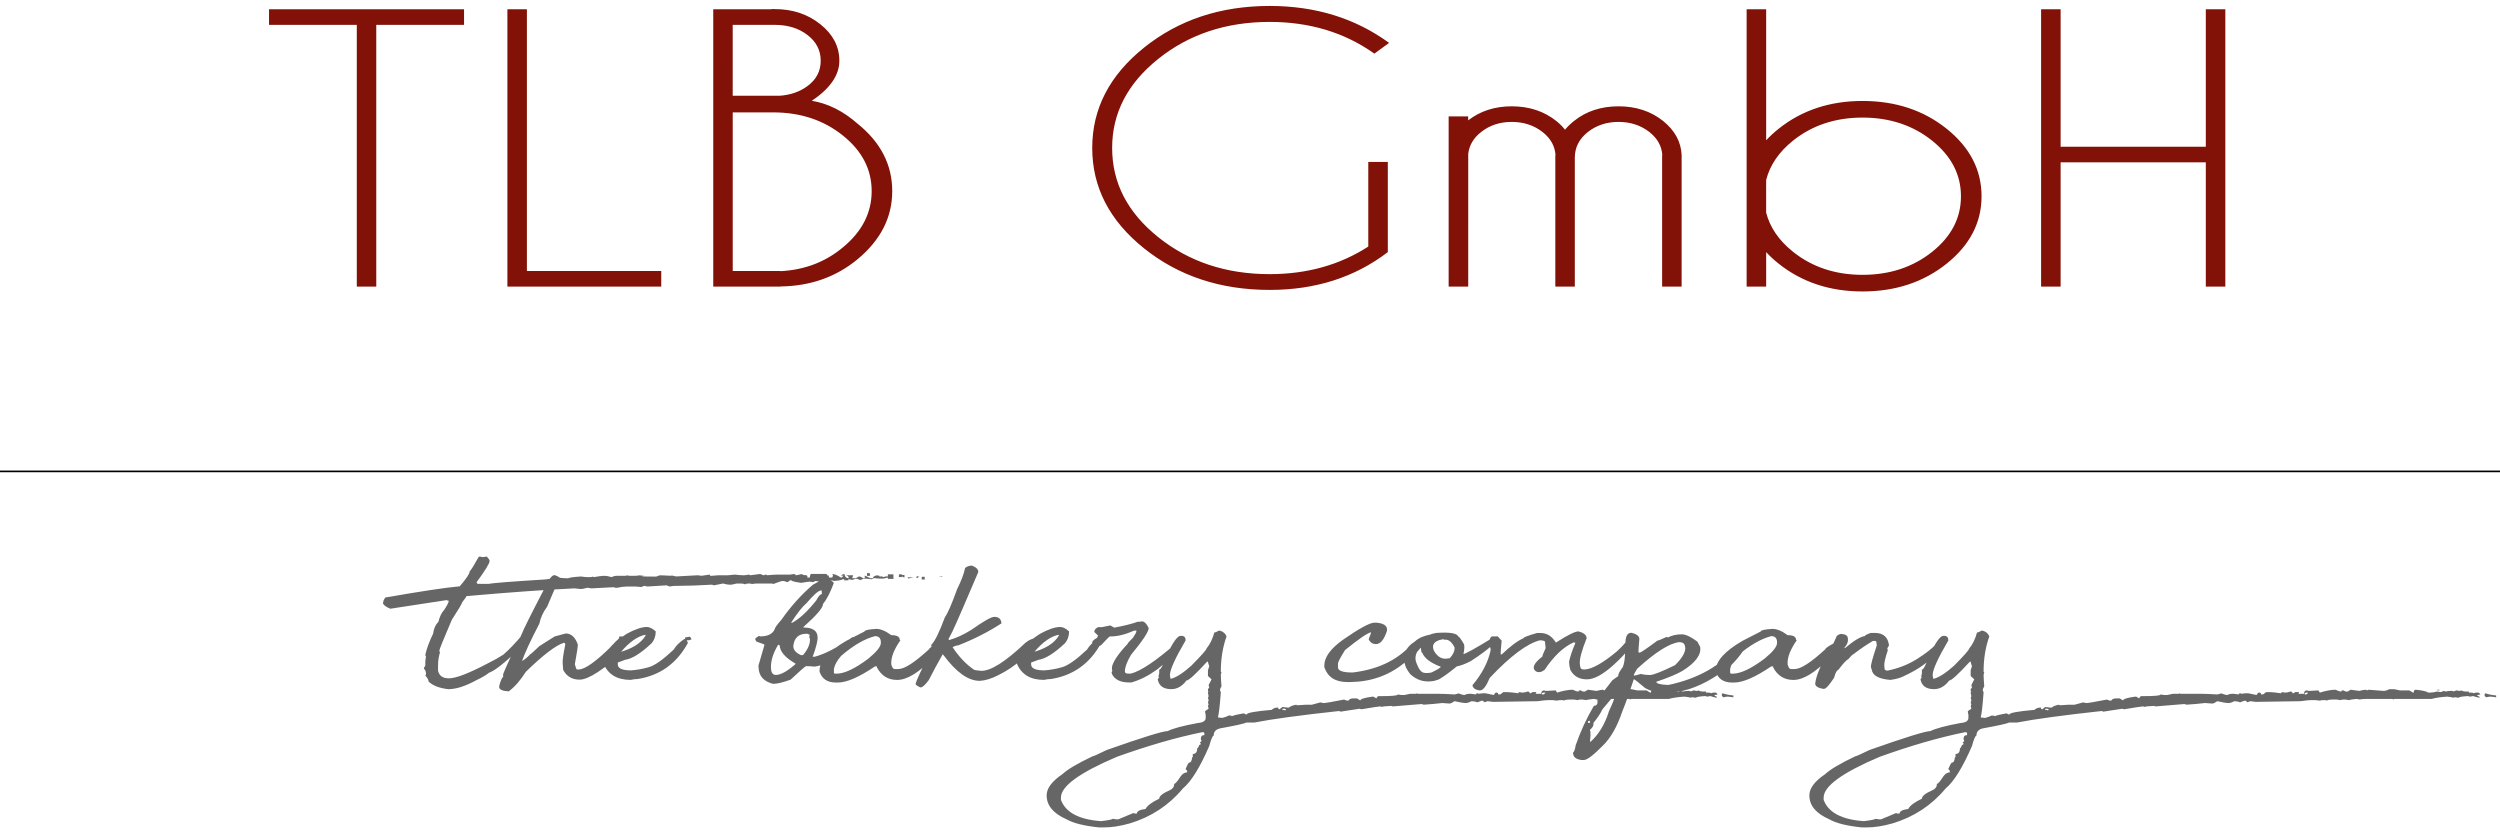
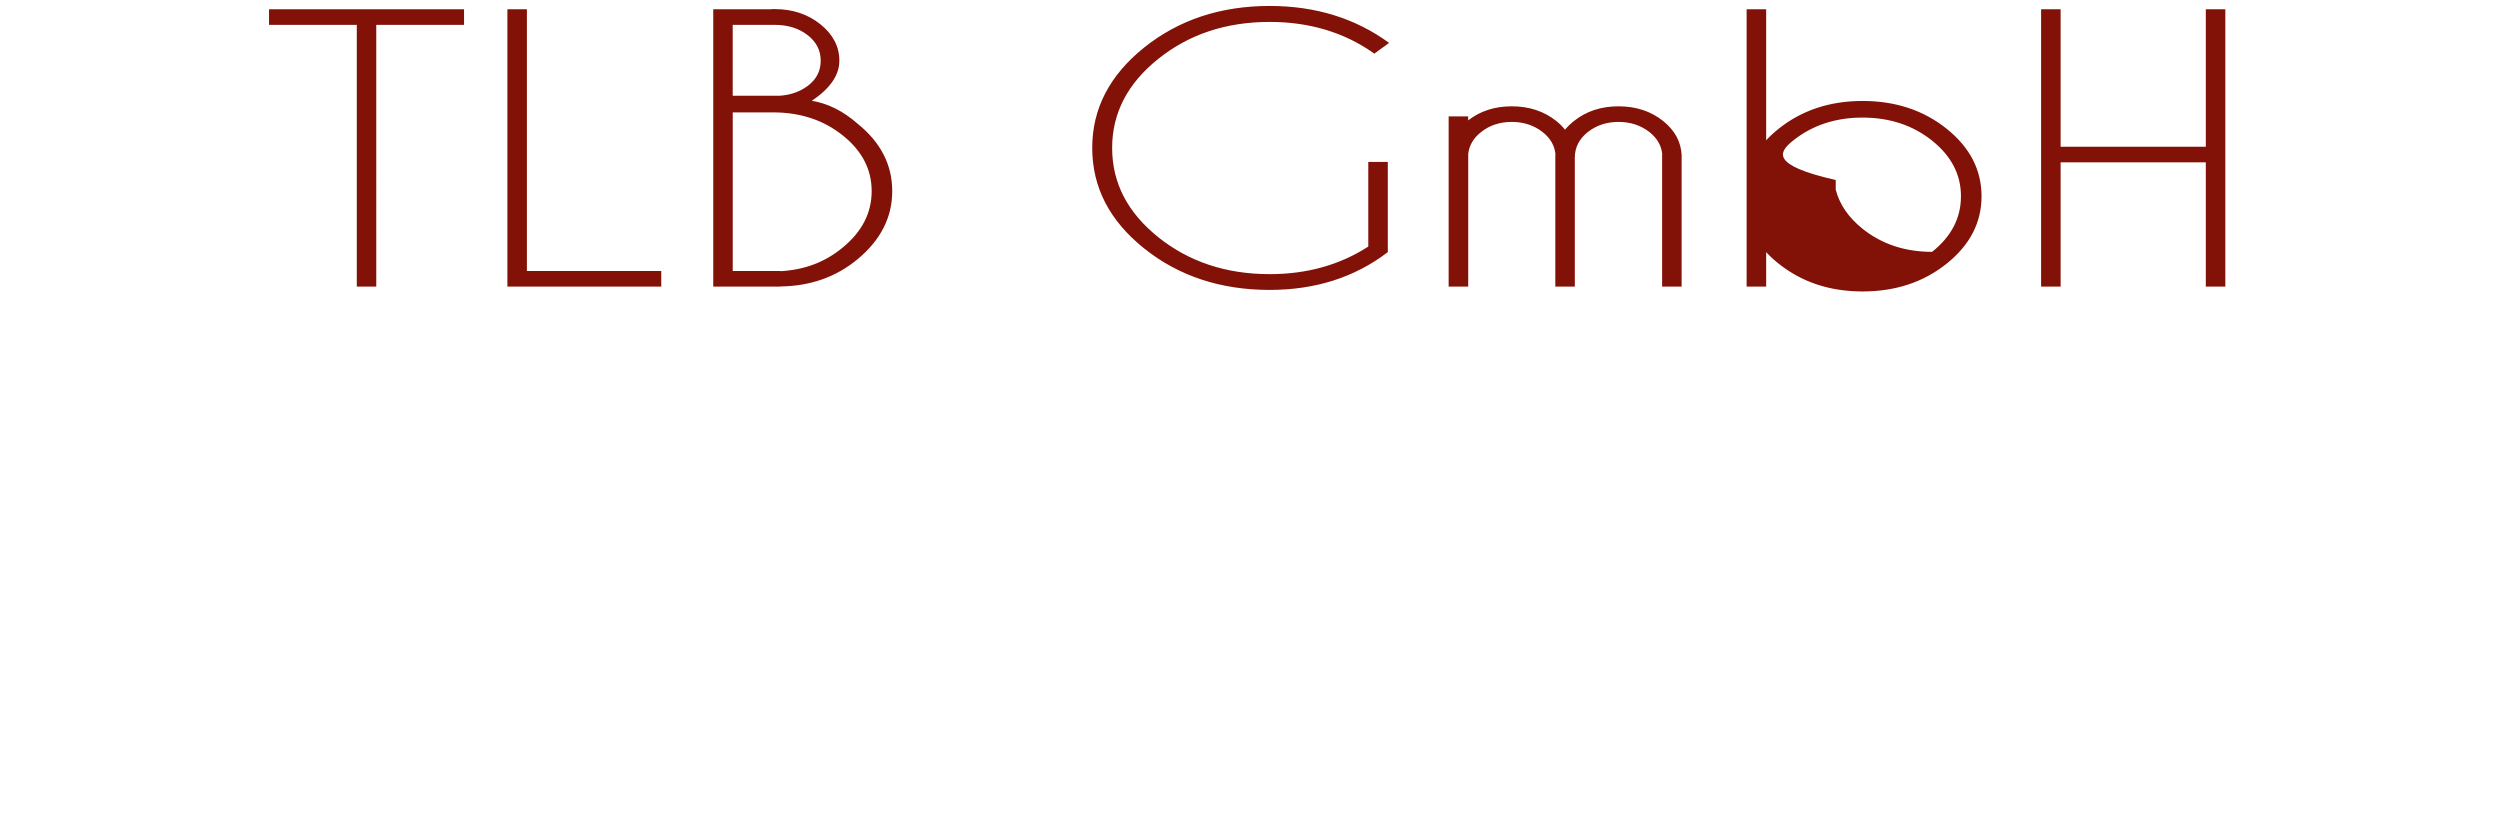
<svg xmlns="http://www.w3.org/2000/svg" version="1.1" id="Ebene_1" x="0px" y="0px" width="120px" height="40px" viewBox="0 0 120 40" enable-background="new 0 0 120 40" xml:space="preserve">
-   <line fill="none" stroke="#000000" stroke-width="0.08" x1="120" y1="22.627" x2="0" y2="22.627" />
-   <path fill="#821107" d="M105.879,7.792v5.966h0.937V0.444h-0.937v6.599H98.91V0.444h-0.937v13.313h0.937V7.792H105.879z   M86.064,6.751c0.923-0.737,2.035-1.107,3.338-1.107c1.305,0,2.417,0.37,3.34,1.107c0.922,0.739,1.384,1.628,1.384,2.671  c0,1.043-0.462,1.931-1.384,2.667c-0.923,0.735-2.035,1.103-3.34,1.103c-1.303,0-2.415-0.37-3.338-1.107  c-0.679-0.544-1.108-1.171-1.289-1.881V8.64C84.956,7.925,85.386,7.296,86.064,6.751 M83.838,13.758h0.938v-1.656  c0.174,0.188,0.37,0.372,0.593,0.549c1.116,0.892,2.462,1.339,4.034,1.339c1.582,0,2.929-0.447,4.042-1.339  c1.113-0.893,1.669-1.97,1.669-3.229c0-1.265-0.556-2.343-1.669-3.237c-1.113-0.893-2.46-1.339-4.042-1.339  c-1.572,0-2.918,0.446-4.034,1.339c-0.223,0.178-0.419,0.361-0.593,0.549V0.444h-0.938V13.758z M69.538,13.758h0.937V7.384  c0.048-0.411,0.251-0.757,0.612-1.041c0.408-0.327,0.901-0.491,1.478-0.491c0.575,0,1.071,0.165,1.486,0.491  c0.383,0.305,0.587,0.674,0.614,1.108h-0.01v6.307h0.936V7.567c0-0.487,0.207-0.896,0.618-1.224  c0.413-0.327,0.907-0.491,1.483-0.491c0.575,0,1.07,0.165,1.487,0.491c0.381,0.305,0.586,0.674,0.612,1.108h-0.009v6.307h0.936  V7.451c-0.026-0.639-0.323-1.186-0.884-1.641c-0.59-0.471-1.305-0.707-2.143-0.707c-0.84,0-1.555,0.236-2.143,0.707  c-0.167,0.134-0.309,0.272-0.428,0.416c-0.118-0.149-0.255-0.287-0.414-0.416c-0.591-0.471-1.306-0.707-2.144-0.707  c-0.812,0-1.509,0.225-2.09,0.675V5.586h-0.937V13.758z M66.616,7.774h-0.938v4.061c-1.365,0.882-2.944,1.324-4.733,1.324  c-2.087,0-3.869-0.59-5.346-1.772c-1.477-1.182-2.216-2.61-2.216-4.287c0-1.669,0.739-3.095,2.216-4.276  c1.477-1.181,3.259-1.772,5.346-1.772c1.921,0,3.596,0.507,5.024,1.522l0.708-0.515c-1.624-1.183-3.534-1.773-5.732-1.773  c-2.357,0-4.367,0.666-6.028,1.998c-1.661,1.332-2.49,2.938-2.49,4.816c0,1.887,0.829,3.494,2.49,4.823  c1.661,1.329,3.671,1.993,6.028,1.993c2.198,0,4.088-0.605,5.67-1.814V7.774z M37.189,1.193c0.625,0,1.148,0.162,1.57,0.487  c0.423,0.324,0.635,0.736,0.635,1.235c0,0.5-0.211,0.904-0.635,1.216c-0.367,0.272-0.811,0.428-1.331,0.465h-2.258V1.193H37.189z   M37.118,5.395c1.303,0,2.416,0.369,3.338,1.108c0.922,0.737,1.384,1.628,1.384,2.67c0,1.043-0.461,1.944-1.384,2.704  c-0.839,0.7-1.838,1.08-2.996,1.14v-0.008h-2.289V5.395H37.118z M34.236,0.444v13.313h3.224V13.75  c1.436-0.017,2.669-0.452,3.703-1.307c1.109-0.92,1.664-2.01,1.664-3.27c0-1.264-0.555-2.344-1.664-3.236  c-0.687-0.604-1.418-0.971-2.195-1.099c0.881-0.593,1.321-1.233,1.321-1.922c0-0.682-0.304-1.265-0.91-1.751  c-0.608-0.486-1.337-0.728-2.19-0.728h-0.156v0.008H34.236z M31.74,13.758v-0.749h-6.449V0.444h-0.936v13.313H31.74z M22.274,1.193  V0.444h-9.361v0.749h4.213v12.564h0.935V1.193H22.274z" />
-   <path fill="#666666" d="M90.221,36.328c1.48-0.532,2.845-0.928,4.092-1.181h0.038c0.047,0,0.069,0.019,0.069,0.056v0.081  c-0.114,0-0.171,0.066-0.171,0.193c0.021,0.034,0.03,0.062,0.03,0.081c0,0.038-0.023,0.059-0.07,0.059  c0,0.016,0.014,0.042,0.04,0.081c0,0.037-0.022,0.055-0.07,0.055c-0.038,0.109-0.07,0.164-0.103,0.164  c0,0.184-0.069,0.274-0.211,0.274v0.137c0,0.019-0.01,0.024-0.031,0.024c-0.016,0.169-0.062,0.252-0.141,0.252  c-0.03,0-0.088,0.102-0.173,0.301c0,0.012,0.023,0.041,0.07,0.088v0.081c-0.113,0-0.218,0.063-0.312,0.195  c-0.151,0.236-0.253,0.355-0.306,0.355c0,0.139-0.067,0.237-0.204,0.302c-0.343,0.148-0.517,0.286-0.517,0.411  c-0.354,0.168-0.573,0.331-0.656,0.494c-0.276,0.034-0.414,0.107-0.414,0.22H91.08l-0.07-0.024l-0.719,0.3h-0.103l-0.172-0.025  c0,0.029-0.185,0.068-0.556,0.113c-1.059-0.076-1.7-0.416-1.925-1.021v-0.113C87.536,37.738,88.431,37.088,90.221,36.328   M98.271,34.02l0.07,0.024l-0.032,0.057c-0.042-0.021-0.089-0.029-0.141-0.029V34.02H98.271z M119.26,33.331v0.051  c0,0.013,0.024,0.043,0.069,0.088l0.174-0.031h0.068l0.244,0.031v-0.088c-0.204-0.019-0.377-0.054-0.518-0.106L119.26,33.331z   M110.693,33.244h0.101c-0.036,0.059-0.07,0.087-0.101,0.087h-0.069v-0.03C110.624,33.273,110.646,33.253,110.693,33.244   M116.99,33.138h0.102v-0.031h-0.102V33.138z M94.897,30.358c-0.083,0.313-0.207,0.57-0.375,0.771c0,0.058-0.243,0.333-0.727,0.824  c-0.407,0.363-0.739,0.574-0.993,0.633l-0.033-0.138v-0.058c0-0.244,0.252-0.797,0.751-1.65c0-0.146-0.066-0.22-0.202-0.22h-0.039  c-0.151,0-0.378,0.321-0.681,0.963c-0.157,0.44-0.271,0.659-0.346,0.659v0.168l-0.038,0.193c0.026,0,0.038,0.008,0.038,0.025  c-0.024,0-0.048,0.028-0.069,0.081c0.058,0.313,0.274,0.47,0.649,0.47c0.282,0,0.523-0.137,0.729-0.413  c0.108,0,0.439-0.302,0.993-0.907h0.038c0,0.029,0.021,0.102,0.062,0.218l-0.062,0.195v0.275l0.173,0.162l-0.141,0.276L94.655,33  l-0.062,0.081v0.081l0.032,0.058h-0.032c0,0.055,0.012,0.118,0.032,0.191c0,0.019-0.011,0.045-0.032,0.082l0.032,0.113l-0.032,0.138  l0.032,0.05c0,0.021-0.011,0.05-0.032,0.089l0.032,0.137c-0.115,0.067-0.172,0.113-0.172,0.138l0.031,0.163v0.138  c0,0.143-0.125,0.225-0.376,0.245c-0.72,0.133-1.202,0.262-1.447,0.388c-0.234,0-1.211,0.301-2.926,0.907  c-0.417,0.204-0.647,0.306-0.688,0.306c-0.72,0.344-1.2,0.628-1.439,0.853c-0.506,0.342-0.759,0.682-0.759,1.019  c0,0.49,0.32,0.872,0.963,1.152c0.317,0.184,0.833,0.312,1.547,0.387h0.244c0.364,0,0.777-0.063,1.234-0.192  c1.029-0.31,1.879-0.867,2.552-1.677c0.396-0.327,0.818-1.007,1.267-2.041c0.089-0.33,0.159-0.494,0.212-0.494  c0-0.195,0.115-0.317,0.344-0.357c0.71-0.128,1.121-0.221,1.236-0.275h0.383c0.825-0.162,2.179-0.347,4.06-0.552l0.063,0.032  l0.899-0.138h0.032l0.069,0.024c0.538-0.089,0.835-0.137,0.892-0.137h0.041l0.062,0.025c0-0.021,0.151-0.038,0.453-0.05l0.062,0.024  l1.377-0.113c0.026,0,0.063,0.012,0.11,0.031c0.36-0.024,0.656-0.052,0.892-0.081l0.344,0.026c0.059,0,0.138-0.039,0.242-0.113  c0.251,0.059,0.434,0.087,0.549,0.087c0.068,0,0.157-0.028,0.273-0.087c0.098,0,0.19,0.019,0.272,0.055l0.214-0.081h0.029  c0.069,0.03,0.103,0.059,0.103,0.081l0.141-0.055c0.161,0.02,0.253,0.032,0.273,0.032c1.206-0.022,1.918-0.032,2.136-0.032  c0.244-0.033,0.404-0.051,0.478-0.051h0.243l0.21,0.024c0.036-0.016,0.095-0.024,0.173-0.024h0.102l0.07,0.024  c0-0.032,0.114-0.051,0.345-0.054h0.102l0.203,0.029c0.036-0.02,0.094-0.029,0.172-0.029h0.04l0.202,0.029  c0.042-0.02,0.156-0.039,0.344-0.056c0.053,0,0.1,0.008,0.141,0.026c0.121-0.019,0.223-0.026,0.306-0.026h1.275l0.07,0.026  c0-0.019,0.011-0.026,0.031-0.026h1.792c0.178-0.054,0.427-0.091,0.751-0.112c0.162,0.021,0.266,0.038,0.312,0.055  c0-0.017,0.012-0.023,0.031-0.023h0.04l0.171,0.023c0-0.037,0.149-0.063,0.446-0.082c0.047,0.019,0.081,0.027,0.103,0.027  c0.01,0,0.057-0.009,0.14-0.027c0.073,0.03,0.176,0.059,0.306,0.082V33.47c0-0.039-0.033-0.059-0.103-0.059v-0.054  c0.053,0,0.1-0.01,0.141-0.026c-0.036-0.057-0.07-0.087-0.102-0.087h-0.068c-0.054,0-0.101,0.011-0.142,0.031  c-0.037-0.021-0.081-0.031-0.133-0.031h-0.109v-0.051h-0.173c-0.062,0-0.131-0.019-0.203-0.056c0,0.016-0.011,0.024-0.031,0.024  h-0.04c-0.051,0-0.096-0.009-0.132-0.024l-0.172,0.056c0-0.021-0.014-0.031-0.04-0.031h-0.03c-0.085,0-0.188,0.011-0.313,0.031  l-0.062-0.031l-0.142,0.058l-0.204-0.026c-0.094,0.033-0.22,0.051-0.383,0.051h-0.03c-0.063-0.059-0.259-0.104-0.587-0.138  c-0.068,0-0.102,0.045-0.102,0.138h-0.039l-0.173-0.106h-0.445c-0.022,0-0.112-0.02-0.274-0.057h-0.242  c-0.104,0.056-0.195,0.081-0.273,0.081l-0.719-0.056l-0.072,0.031l-0.07-0.031c-0.057,0-0.158,0.02-0.306,0.056l-0.413-0.056  l-0.141,0.087h-0.103l-0.102-0.056h-0.039c-0.036,0-0.058,0.019-0.062,0.056c-0.072,0-0.166-0.029-0.282-0.087  c-0.198,0-0.448,0.045-0.751,0.138l-0.07-0.106l-0.415,0.024h-0.07l-0.07-0.024c-0.088,0-0.133,0.054-0.133,0.163h-0.273  l0.031-0.057V33.22h-0.172l-0.103,0.056h-0.038c0-0.055-0.033-0.082-0.103-0.082c-0.089,0.033-0.169,0.051-0.242,0.051l-0.172-0.024  l-0.03,0.056c-0.262-0.036-0.444-0.056-0.55-0.056h-0.171l-0.143,0.111h-0.1c0-0.057-0.023-0.087-0.071-0.087h-0.031  c-0.036,0-0.069,0.036-0.101,0.113c-0.027,0-0.164-0.029-0.416-0.082h-0.102l-0.242,0.025c0-0.019-0.013-0.025-0.04-0.025  c-0.035,0-0.056,0.018-0.061,0.056l-0.243-0.03h-0.102c-0.063,0-0.134,0.02-0.211,0.057c-0.063,0-0.165-0.029-0.305-0.082  c0,0.017-0.059,0.036-0.174,0.056c-0.302-0.02-0.545-0.03-0.727-0.03h-1.032l-0.063-0.025c0,0.017-0.014,0.025-0.039,0.025h-0.274  c-0.021,0-0.111,0.02-0.272,0.057h-0.142l-0.172-0.026c0,0.055-0.273,0.08-0.82,0.08h-0.111c-0.029,0-0.064,0.038-0.101,0.108  l-0.134-0.081h-0.07c-0.369,0.053-0.556,0.109-0.556,0.168h-0.03l-0.142-0.087h-0.172c-0.12,0-0.199,0.038-0.235,0.111  c-0.062,0-0.133-0.018-0.211-0.054c-0.563,0.112-0.894,0.167-0.993,0.167c-0.084-0.02-0.131-0.032-0.141-0.032l-0.416,0.113h-0.304  l-0.414,0.027c0-0.018-0.011-0.027-0.033-0.027c-0.166,0.029-0.28,0.076-0.344,0.137h-0.069l-0.243-0.029l-0.14,0.111  c-0.043,0-0.063-0.026-0.063-0.082h-0.04c-0.104,0-0.195,0.037-0.273,0.109c-0.803,0.07-1.204,0.145-1.204,0.224h-0.032  l-0.101-0.057c-0.261,0.043-0.457,0.089-0.586,0.139c0-0.021-0.014-0.032-0.04-0.032h-0.102c-0.063,0.038-0.165,0.076-0.306,0.113  l-0.21-0.024c0.047-0.156,0.094-0.56,0.14-1.214c-0.026-0.034-0.04-0.073-0.04-0.113c0-0.033,0.024-0.088,0.071-0.162  c-0.02-0.271-0.031-0.455-0.031-0.553l0.031-0.137c-0.02,0-0.031-0.009-0.031-0.024c0-0.614,0.091-1.176,0.274-1.685  c-0.053-0.138-0.156-0.229-0.314-0.275h-0.062C95.021,30.328,94.95,30.358,94.897,30.358 M88.171,30.515  c-0.173,0.409-0.37,0.771-0.595,1.09c-0.261,0.5-0.41,0.902-0.446,1.207v0.02c0.015,0.116,0.151,0.196,0.406,0.237  c0.074-0.017,0.108-0.03,0.102-0.044c0.058-0.021,0.191-0.185,0.4-0.494c0.062-0.233,0.126-0.356,0.195-0.369  c0.244-0.321,0.404-0.492,0.477-0.514c0.135-0.158,0.217-0.237,0.243-0.237c0.322-0.249,0.639-0.464,0.945-0.645h0.104  c0.035,0,0.057,0.014,0.062,0.044l0.022,0.17c-0.196,0.586-0.29,0.93-0.281,1.032c0.011,0.066,0.023,0.109,0.04,0.132  c0.036,0.282,0.335,0.446,0.898,0.492c0.262-0.04,0.452-0.092,0.573-0.15c0.417-0.188,0.771-0.39,1.063-0.609  c0.292-0.218,0.588-0.516,0.892-0.892c0.11-0.146,0.141-0.235,0.093-0.265c-0.046-0.032-0.098-0.042-0.156-0.027  c-0.057,0.017-0.148,0.087-0.273,0.218c-0.188,0.212-0.493,0.453-0.915,0.719c-0.423,0.267-0.893,0.452-1.408,0.557h-0.056  c-0.057-0.021-0.088-0.041-0.092-0.061l-0.017-0.158c-0.016-0.12,0.042-0.377,0.172-0.769l-0.031-0.044  c0-0.03,0.029-0.089,0.085-0.175c-0.047-0.401-0.274-0.601-0.688-0.601h-0.188c-0.193,0.07-0.287,0.12-0.281,0.149  c-0.22,0.034-0.537,0.227-0.956,0.581h-0.023v-0.024c0.127-0.142,0.181-0.282,0.165-0.421l-0.007-0.042  c-0.011-0.118-0.117-0.182-0.321-0.194C88.322,30.428,88.254,30.456,88.171,30.515 M83.391,31.484c0.579-0.5,1.121-0.818,1.628-0.95  c0.187,0,0.28,0.1,0.28,0.301v0.024c0,0.175-0.197,0.426-0.594,0.751c-0.643,0.483-1.153,0.726-1.533,0.726h-0.063  c-0.035,0-0.057-0.016-0.062-0.05v-0.174C83.084,31.915,83.198,31.707,83.391,31.484 M84.517,30.31l-0.877,0.45  c-0.854,0.497-1.282,0.972-1.282,1.426v0.052c0.115,0.35,0.377,0.524,0.782,0.524h0.095c0.427,0,1.022-0.258,1.784-0.775h0.093v0.05  c0.214,0.4,0.537,0.6,0.971,0.6c0.479,0,1.067-0.362,1.761-1.089c0.244-0.25,0.43-0.521,0.555-0.813  c-0.042-0.053-0.063-0.104-0.063-0.15h-0.03c-0.124,0.064-0.21,0.155-0.251,0.276c-0.292,0.155-0.438,0.254-0.438,0.302  c-0.688,0.632-1.178,0.951-1.47,0.951h-0.188c-0.062,0-0.114-0.076-0.155-0.228v-0.073c0-0.297,0.146-0.655,0.438-1.078  c0-0.016-0.012-0.024-0.032-0.024c0-0.15-0.136-0.224-0.406-0.224c-0.271-0.201-0.513-0.301-0.721-0.301  C84.705,30.209,84.517,30.25,84.517,30.31 M76.279,34.603h0.032l0.008,0.05c0.005,0.033-0.014,0.051-0.055,0.051h-0.033  l-0.006-0.051C76.22,34.623,76.237,34.605,76.279,34.603 M76.483,34.703c0.208-0.256,0.352-0.474,0.43-0.652l0.547-0.651h0.062  c-0.025,0.129-0.121,0.373-0.288,0.726c-0.193,0.628-0.488,1.119-0.885,1.477h-0.03c0.025-0.241,0.033-0.392,0.023-0.449  l-0.023-0.126C76.45,34.928,76.504,34.82,76.483,34.703 M77.165,33.325l0.014,0.074c-0.035,0-0.06-0.017-0.07-0.05l-0.008-0.024  H77.165z M78.587,32.097c0.87-0.791,1.541-1.217,2.011-1.275c0.168,0,0.261,0.067,0.283,0.199l0.015,0.102  c-0.015,0.23-0.18,0.496-0.493,0.803c-0.643,0.316-1.041,0.473-1.196,0.473h-0.062c-0.109,0-0.241-0.016-0.393-0.049  c-0.151,0.049-0.25,0.075-0.296,0.075h-0.032C78.418,32.382,78.473,32.273,78.587,32.097 M78.023,30.947l0.039,0.049  c-0.005,0.151-0.023,0.227-0.054,0.227c-0.006,0.371-0.044,0.638-0.117,0.801c-0.157,0.204-0.228,0.347-0.212,0.426l-0.281,0.199  c-0.355,0.468-0.545,0.701-0.57,0.701l0.016,0.126c0.005,0.029-0.053,0.063-0.173,0.102c0.037,0.199-0.019,0.3-0.164,0.3  c-0.35,0.595-0.643,1.229-0.877,1.901c-0.024,0.185-0.067,0.301-0.125,0.351l0.009,0.075c0.025,0.148,0.155,0.242,0.39,0.274h0.126  c0.152,0,0.448-0.225,0.893-0.675c0.385-0.37,0.701-0.922,0.946-1.651c0.162-0.394,0.346-0.91,0.555-1.553  c0.026,0,0.207,0.141,0.541,0.425c0.427,0.251,1.035,0.296,1.822,0.132c0.755-0.18,1.537-0.602,2.346-1.264  c0.413-0.425,0.67-0.804,0.775-1.133v-0.026c-0.24,0-0.431,0.109-0.572,0.327c-0.761,0.907-1.841,1.514-3.237,1.814h-0.095  c-0.318-0.021-0.481-0.063-0.492-0.126l-0.009-0.024c0.58-0.196,0.998-0.371,1.261-0.526c0.625-0.391,0.907-0.775,0.844-1.149  l-0.133-0.252c-0.312-0.233-0.563-0.351-0.751-0.351c-0.25,0-0.472,0.051-0.665,0.151l-0.062-0.027  c-0.245,0.117-0.391,0.177-0.438,0.177c-0.517,0.384-0.798,0.574-0.845,0.574h-0.063c-0.01-0.049,0.003-0.272,0.04-0.674  c-0.021-0.132-0.148-0.221-0.384-0.275C78.102,30.372,78.009,30.563,78.023,30.947 M74.698,30.835h-0.023  c-0.182-0.301-0.427-0.451-0.733-0.451h-0.165c-0.438,0.126-0.655,0.209-0.65,0.25c-0.286,0.126-0.633,0.384-1.04,0.776h-0.055  v-0.024c-0.006-0.04,0.011-0.25,0.048-0.633l-0.188-0.207h-0.281c-0.136,0.08-0.155,0.292-0.055,0.638  c-0.115,0.577-0.407,1.146-0.877,1.704c0.012,0.129,0.115,0.211,0.313,0.25h0.055c0.141,0,0.295-0.201,0.462-0.601  c0.989-1.048,1.793-1.648,2.407-1.804c0.163,0.009,0.244,0.033,0.244,0.076l0.031,0.3c-0.108,0.236-0.161,0.372-0.155,0.401  c-0.288,0.225-0.427,0.408-0.415,0.55l0.007,0.052c0.052,0.098,0.129,0.149,0.228,0.149H73.9c0.059,0,0.137-0.034,0.236-0.101  c0.446-0.668,0.914-1.11,1.399-1.326c0.021,0,0.05,0.008,0.086,0.024c-0.151,0.352-0.254,0.651-0.305,0.901l0.008,0.124  c0.005,0.073,0.023,0.163,0.055,0.276c0.161,0.3,0.426,0.45,0.791,0.45c0.344,0,0.77-0.229,1.275-0.687  c0.342-0.307,0.62-0.604,0.827-0.891h-0.108v-0.05c0.062-0.087,0.089-0.195,0.078-0.325l-0.032-0.05  c-0.202,0.268-0.408,0.491-0.618,0.676c-0.666,0.551-1.173,0.834-1.517,0.852h-0.055c-0.109,0-0.168-0.051-0.171-0.15l-0.018-0.126  c-0.016-0.232,0.095-0.644,0.329-1.227c-0.011-0.154-0.144-0.262-0.4-0.324C75.597,30.31,75.242,30.485,74.698,30.835   M68.183,31.061h0.008c0.015,0.049,0.026,0.12,0.032,0.212c0.016,0.046,0.03,0.067,0.047,0.062c0.107,0.269,0.407,0.491,0.898,0.673  v-0.009c-0.021,0.05-0.175,0.146-0.46,0.281c-0.142,0.03-0.26,0.034-0.354,0.014c-0.131-0.021-0.246-0.162-0.344-0.42l-0.023-0.057  C67.888,31.57,67.954,31.318,68.183,31.061 M69.223,30.691c0.052-0.014,0.084-0.007,0.095,0.018  c0.193-0.037,0.359,0.086,0.501,0.369c0.01,0.168-0.065,0.337-0.228,0.514l-0.078,0.013c-0.287,0.059-0.516-0.066-0.688-0.377  C68.709,30.946,68.843,30.766,69.223,30.691 M68.684,30.452c-0.351,0.068-0.602,0.177-0.759,0.332  c-0.502,0.313-0.646,0.732-0.438,1.259c0.062,0.112,0.128,0.215,0.196,0.306c0.322,0.309,0.711,0.421,1.165,0.332  c0.078-0.028,0.146-0.05,0.202-0.062c0.205-0.11,0.497-0.321,0.878-0.633c0.182-0.033,0.403-0.116,0.665-0.251  c0.912-0.588,1.328-0.982,1.251-1.185c-0.066,0.015-0.152,0.047-0.25,0.097c-0.788,0.483-1.244,0.734-1.371,0.756h0.01l0.008,0.02  c0.052-0.255,0.062-0.422,0.03-0.5c-0.149-0.257-0.241-0.378-0.273-0.372c-0.062-0.156-0.409-0.215-1.041-0.172l-0.1,0.018  C68.735,30.421,68.677,30.44,68.684,30.452 M68.245,30.81h-0.007v-0.013l-0.071,0.087c0.005,0,0.009-0.001,0.009-0.006  C68.211,30.832,68.235,30.81,68.245,30.81 M64.443,30.722c-0.584,0.422-0.876,0.83-0.876,1.227v0.075  c0.161,0.476,0.529,0.714,1.104,0.714h0.147c0.997-0.013,1.863-0.322,2.598-0.926c0.323-0.314,0.511-0.471,0.563-0.471  c0.244-0.291,0.389-0.438,0.431-0.438l-0.047-0.269h-0.103c-0.302,0.23-0.488,0.346-0.555,0.346c-0.668,0.725-1.593,1.159-2.779,1.3  c-0.469,0-0.703-0.081-0.703-0.243v-0.181c0-0.079,0.113-0.297,0.338-0.652c0.655-0.532,1.074-0.819,1.251-0.856  c0,0.037-0.039,0.148-0.117,0.331c0.067,0.158,0.188,0.237,0.36,0.237c0.206,0,0.383-0.215,0.522-0.645v-0.056  c0-0.183-0.164-0.292-0.492-0.326h-0.117C65.749,29.889,65.241,30.167,64.443,30.722 M53.608,36.328  c1.481-0.532,2.845-0.928,4.091-1.181h0.04c0.046,0,0.07,0.019,0.07,0.056v0.081c-0.115,0-0.172,0.066-0.172,0.193  c0.021,0.034,0.031,0.062,0.031,0.081c0,0.038-0.023,0.059-0.07,0.059c0,0.016,0.013,0.042,0.039,0.081  c0,0.037-0.023,0.055-0.07,0.055c-0.036,0.109-0.071,0.164-0.102,0.164c0,0.184-0.07,0.274-0.211,0.274v0.137  c0,0.019-0.009,0.024-0.031,0.024c-0.016,0.169-0.062,0.252-0.141,0.252c-0.032,0-0.089,0.102-0.172,0.301  c0,0.012,0.023,0.041,0.071,0.088v0.081c-0.115,0-0.22,0.063-0.313,0.195c-0.152,0.236-0.253,0.355-0.306,0.355  c0,0.139-0.067,0.237-0.203,0.302c-0.344,0.148-0.516,0.286-0.516,0.411c-0.354,0.168-0.574,0.331-0.658,0.494  c-0.276,0.034-0.414,0.107-0.414,0.22h-0.103l-0.069-0.024l-0.72,0.3h-0.101l-0.173-0.025c0,0.029-0.185,0.068-0.556,0.113  c-1.058-0.076-1.699-0.416-1.924-1.021v-0.113C50.925,37.738,51.82,37.088,53.608,36.328 M61.659,34.02l0.07,0.024l-0.032,0.057  c-0.042-0.021-0.089-0.029-0.141-0.029V34.02H61.659z M82.647,33.331v0.051c0,0.013,0.023,0.043,0.07,0.088l0.171-0.031h0.071  l0.243,0.031v-0.088c-0.204-0.019-0.375-0.054-0.517-0.106L82.647,33.331z M74.082,33.244h0.101  c-0.036,0.059-0.07,0.087-0.101,0.087h-0.071v-0.03C74.011,33.273,74.035,33.253,74.082,33.244 M80.379,33.138h0.102v-0.031h-0.102  V33.138z M58.287,30.358c-0.083,0.313-0.209,0.57-0.375,0.771c0,0.058-0.243,0.333-0.729,0.824  c-0.406,0.363-0.737,0.574-0.993,0.633l-0.031-0.138v-0.058c0-0.244,0.25-0.797,0.751-1.65c0-0.146-0.068-0.22-0.204-0.22h-0.039  c-0.152,0-0.378,0.321-0.681,0.963c-0.156,0.44-0.27,0.659-0.344,0.659v0.168l-0.04,0.193c0.026,0,0.04,0.008,0.04,0.025  c-0.026,0-0.05,0.028-0.071,0.081c0.057,0.313,0.274,0.47,0.649,0.47c0.281,0,0.524-0.137,0.728-0.413  c0.11,0,0.44-0.302,0.994-0.907h0.04c0,0.029,0.021,0.102,0.062,0.218l-0.062,0.195v0.275l0.172,0.162l-0.141,0.276L58.044,33  l-0.062,0.081v0.081l0.031,0.058h-0.031c0,0.055,0.01,0.118,0.031,0.191c0,0.019-0.01,0.045-0.031,0.082l0.031,0.113l-0.031,0.138  l0.031,0.05c0,0.021-0.01,0.05-0.031,0.089l0.031,0.137c-0.115,0.067-0.172,0.113-0.172,0.138l0.032,0.163v0.138  c0,0.143-0.126,0.225-0.376,0.245c-0.719,0.133-1.201,0.262-1.447,0.388c-0.234,0-1.209,0.301-2.926,0.907  c-0.417,0.204-0.646,0.306-0.688,0.306c-0.72,0.344-1.2,0.628-1.439,0.853c-0.506,0.342-0.758,0.682-0.758,1.019  c0,0.49,0.32,0.872,0.961,1.152c0.318,0.184,0.834,0.312,1.549,0.387h0.243c0.365,0,0.776-0.063,1.235-0.192  c1.027-0.31,1.878-0.867,2.551-1.677c0.396-0.327,0.819-1.007,1.267-2.041c0.089-0.33,0.16-0.494,0.211-0.494  c0-0.195,0.115-0.317,0.345-0.357c0.709-0.128,1.121-0.221,1.235-0.275h0.383c0.825-0.162,2.177-0.347,4.061-0.552l0.063,0.032  l0.898-0.138h0.032l0.07,0.024c0.538-0.089,0.834-0.137,0.891-0.137h0.039l0.063,0.025c0-0.021,0.15-0.038,0.453-0.05l0.063,0.024  l1.376-0.113c0.025,0,0.063,0.012,0.109,0.031c0.36-0.024,0.658-0.052,0.892-0.081l0.345,0.026c0.058,0,0.138-0.039,0.243-0.113  c0.25,0.059,0.433,0.087,0.546,0.087c0.068,0,0.159-0.028,0.274-0.087c0.099,0,0.191,0.019,0.274,0.055l0.211-0.081h0.032  c0.066,0.03,0.102,0.059,0.102,0.081l0.142-0.055c0.159,0.02,0.251,0.032,0.272,0.032c1.204-0.022,1.917-0.032,2.136-0.032  c0.244-0.033,0.404-0.051,0.478-0.051h0.242l0.212,0.024c0.035-0.016,0.093-0.024,0.171-0.024h0.102l0.07,0.024  c0-0.032,0.114-0.051,0.344-0.054h0.104l0.202,0.029c0.037-0.02,0.094-0.029,0.172-0.029h0.038l0.205,0.029  c0.041-0.02,0.156-0.039,0.344-0.056c0.054,0,0.1,0.008,0.142,0.026c0.119-0.019,0.221-0.026,0.305-0.026h1.274l0.071,0.026  c0-0.019,0.011-0.026,0.031-0.026h1.792c0.176-0.054,0.427-0.091,0.752-0.112c0.159,0.021,0.265,0.038,0.312,0.055  c0-0.017,0.01-0.023,0.031-0.023h0.038l0.174,0.023c0-0.037,0.149-0.063,0.445-0.082c0.048,0.019,0.081,0.027,0.102,0.027  c0.012,0,0.058-0.009,0.142-0.027c0.071,0.03,0.174,0.059,0.305,0.082V33.47c0-0.039-0.035-0.059-0.103-0.059v-0.054  c0.054,0,0.101-0.01,0.142-0.026c-0.036-0.057-0.071-0.087-0.102-0.087h-0.069c-0.054,0-0.102,0.011-0.142,0.031  c-0.038-0.021-0.082-0.031-0.135-0.031h-0.108v-0.051h-0.173c-0.062,0-0.13-0.019-0.203-0.056c0,0.016-0.01,0.024-0.03,0.024h-0.04  c-0.052,0-0.096-0.009-0.133-0.024l-0.172,0.056c0-0.021-0.013-0.031-0.04-0.031h-0.03c-0.083,0-0.187,0.011-0.313,0.031  l-0.062-0.031l-0.142,0.058l-0.204-0.026c-0.093,0.033-0.222,0.051-0.382,0.051h-0.031c-0.063-0.059-0.258-0.104-0.589-0.138  c-0.066,0-0.101,0.045-0.101,0.138h-0.038l-0.172-0.106h-0.447c-0.021,0-0.111-0.02-0.273-0.057h-0.242  c-0.105,0.056-0.196,0.081-0.273,0.081l-0.722-0.056l-0.069,0.031l-0.07-0.031c-0.058,0-0.158,0.02-0.305,0.056l-0.415-0.056  l-0.141,0.087h-0.102l-0.101-0.056h-0.041c-0.035,0-0.058,0.019-0.062,0.056c-0.072,0-0.165-0.029-0.28-0.087  c-0.199,0-0.448,0.045-0.751,0.138l-0.07-0.106l-0.416,0.024h-0.07l-0.07-0.024c-0.089,0-0.133,0.054-0.133,0.163h-0.273  l0.031-0.057V33.22h-0.172l-0.102,0.056h-0.039c0-0.055-0.035-0.082-0.103-0.082c-0.089,0.033-0.17,0.051-0.242,0.051l-0.171-0.024  l-0.033,0.056c-0.26-0.036-0.442-0.056-0.547-0.056h-0.172l-0.142,0.111h-0.101c0-0.057-0.023-0.087-0.071-0.087h-0.031  c-0.035,0-0.07,0.036-0.103,0.113c-0.025,0-0.163-0.029-0.414-0.082h-0.102l-0.242,0.025c0-0.019-0.014-0.025-0.039-0.025  c-0.037,0-0.058,0.018-0.062,0.056l-0.243-0.03h-0.101c-0.063,0-0.133,0.02-0.213,0.057c-0.062,0-0.162-0.029-0.303-0.082  c0,0.017-0.059,0.036-0.173,0.056c-0.304-0.02-0.545-0.03-0.729-0.03h-1.032l-0.062-0.025c0,0.017-0.014,0.025-0.04,0.025h-0.272  c-0.021,0-0.112,0.02-0.274,0.057h-0.142l-0.172-0.026c0,0.055-0.274,0.08-0.821,0.08h-0.109c-0.031,0-0.065,0.038-0.102,0.108  l-0.134-0.081h-0.069c-0.371,0.053-0.555,0.109-0.555,0.168h-0.031l-0.142-0.087h-0.173c-0.119,0-0.198,0.038-0.234,0.111  c-0.062,0-0.132-0.018-0.212-0.054c-0.563,0.112-0.894,0.167-0.992,0.167c-0.085-0.02-0.131-0.032-0.142-0.032l-0.414,0.113h-0.306  l-0.414,0.027c0-0.018-0.011-0.027-0.031-0.027c-0.166,0.029-0.282,0.076-0.344,0.137H61.8l-0.243-0.029l-0.141,0.111  c-0.042,0-0.063-0.026-0.063-0.082h-0.038c-0.105,0-0.196,0.037-0.273,0.109c-0.805,0.07-1.206,0.145-1.206,0.224h-0.031  l-0.102-0.057c-0.26,0.043-0.456,0.089-0.586,0.139c0-0.021-0.014-0.032-0.04-0.032h-0.102c-0.062,0.038-0.164,0.076-0.305,0.113  l-0.211-0.024c0.047-0.156,0.094-0.56,0.141-1.214c-0.026-0.034-0.039-0.073-0.039-0.113c0-0.033,0.023-0.088,0.07-0.162  c-0.021-0.271-0.031-0.455-0.031-0.553l0.031-0.137c-0.021,0-0.031-0.009-0.031-0.024c0-0.614,0.091-1.176,0.274-1.685  c-0.053-0.138-0.157-0.229-0.313-0.275h-0.063C58.408,30.328,58.338,30.358,58.287,30.358 M54.602,29.847  c-0.276,0.1-0.649,0.192-1.119,0.28l-0.188-0.107l-0.399,0.082h-0.187c-0.121,0.063-0.181,0.134-0.181,0.213v0.024l0.181,0.171  c-0.032,0.046-0.047,0.081-0.047,0.105c-0.151,0.08-0.232,0.157-0.243,0.231c0.068,0.113,0.148,0.169,0.243,0.169h0.024  c0.047,0,0.098-0.012,0.156-0.036c0.266-0.284,0.409-0.429,0.43-0.429h0.023c0.339,0,0.72-0.091,1.143-0.28h0.109v0.027  c0,0.049-0.055,0.154-0.165,0.317c-0.171,0.163-0.258,0.262-0.258,0.295c-0.443,0.47-0.694,0.84-0.75,1.105v0.15l0.031,0.044  c-0.021,0-0.039,0.028-0.054,0.083c0.016,0,0.023,0.021,0.023,0.062c0.135,0.27,0.411,0.406,0.829,0.406h0.102  c0.417-0.12,0.827-0.327,1.229-0.618c0.604-0.477,0.946-0.812,1.025-1.01c0.192-0.187,0.29-0.314,0.29-0.381v-0.062  c-0.027-0.043-0.053-0.063-0.079-0.063h-0.023c-0.031,0-0.05,0.015-0.055,0.044c0,0.117-0.081,0.188-0.242,0.212  c-0.971,0.848-1.692,1.331-2.167,1.452h-0.133c-0.104,0-0.156-0.035-0.156-0.105c0-0.197,0.097-0.46,0.29-0.789  c0.568-0.688,0.854-1.121,0.854-1.294c-0.105-0.214-0.212-0.319-0.321-0.319C54.745,29.84,54.674,29.847,54.602,29.847   M52.725,30.598v0.136h0.187l0.126-0.049l-0.079-0.126L52.725,30.598z M49.635,31.305c0.422-0.497,0.824-0.776,1.205-0.84  c-0.017,0-0.021,0.01-0.017,0.025v0.024c-0.219,0.36-0.631,0.621-1.236,0.79H49.635z M49.924,30.421  c-0.615,0.396-0.954,0.751-1.018,1.063h-0.133l0.04,0.376c0.219,0.518,0.651,0.775,1.298,0.775c0.121-0.028,0.233-0.042,0.337-0.042  c1.063-0.168,1.864-0.738,2.401-1.716v-0.057c-0.036-0.037-0.054-0.086-0.054-0.144h-0.118c-0.234,0.163-0.401,0.331-0.5,0.506  c-0.512,0.48-0.909,0.762-1.193,0.843c-0.285,0.081-0.57,0.134-0.856,0.153c-0.422,0-0.634-0.097-0.634-0.287v-0.089l0.352-0.131  c0.329-0.045,0.749-0.307,1.26-0.782c0.14-0.159,0.21-0.354,0.21-0.581c-0.156-0.143-0.299-0.213-0.429-0.213  C50.641,30.097,50.32,30.204,49.924,30.421 M46.326,27.261c-0.058,0.284-0.186,0.623-0.383,1.014  c-0.256,0.714-0.452,1.164-0.587,1.352c-0.272,0.731-0.491,1.174-0.657,1.327l0.023,0.201c-0.058,0.054-0.087,0.116-0.087,0.187  c-0.412,0.81-0.642,1.305-0.689,1.484c0,0.041,0.076,0.098,0.228,0.168h0.039c0.084-0.017,0.206-0.133,0.368-0.35  c0.204-0.4,0.428-0.817,0.673-1.245c-0.011,0,0.008,0.024,0.055,0.073c0.6,0.807,1.173,1.209,1.721,1.209  c0.26-0.013,0.558-0.104,0.892-0.275c0.782-0.384,1.434-0.954,1.956-1.709l-0.055-0.074c-0.214,0-0.415,0.076-0.603,0.231  c-0.964,0.917-1.676,1.366-2.136,1.345c-0.177-0.013-0.29-0.032-0.335-0.055c-0.366-0.248-0.707-0.605-1.025-1.078  c0.104-0.059,0.192-0.086,0.266-0.086c0.761-0.297,1.455-0.651,2.081-1.059c-0.016-0.208-0.13-0.312-0.344-0.312  c-0.147,0-0.514,0.209-1.104,0.625c-0.37,0.229-0.718,0.391-1.041,0.482H45.55l-0.023-0.038l0.188-0.363  c0.219-0.467,0.633-1.42,1.244-2.86c0-0.125-0.102-0.228-0.305-0.306C46.528,27.148,46.419,27.186,46.326,27.261 M40.372,31.484  c0.579-0.5,1.122-0.818,1.628-0.95c0.187,0,0.281,0.1,0.281,0.301v0.024c0,0.175-0.199,0.426-0.595,0.751  c-0.641,0.483-1.152,0.726-1.533,0.726H40.09c-0.037,0-0.058-0.016-0.062-0.05v-0.174C40.064,31.915,40.179,31.707,40.372,31.484   M41.498,30.31l-0.875,0.45c-0.856,0.497-1.284,0.972-1.284,1.426v0.052c0.115,0.35,0.376,0.524,0.782,0.524h0.094  c0.428,0,1.022-0.258,1.784-0.775h0.094v0.05c0.213,0.4,0.536,0.6,0.969,0.6c0.481,0,1.067-0.362,1.76-1.089  c0.246-0.25,0.431-0.521,0.556-0.813c-0.042-0.053-0.062-0.104-0.062-0.15h-0.032c-0.125,0.064-0.208,0.155-0.25,0.276  c-0.292,0.155-0.439,0.254-0.439,0.302c-0.688,0.632-1.178,0.951-1.471,0.951h-0.188c-0.062,0-0.115-0.076-0.156-0.228v-0.073  c0-0.297,0.146-0.655,0.438-1.078c0-0.016-0.011-0.024-0.031-0.024c0-0.15-0.135-0.224-0.407-0.224  c-0.271-0.201-0.511-0.301-0.72-0.301C41.686,30.209,41.498,30.25,41.498,30.31 M37.423,30.972c0.016,0.306,0.268,0.598,0.757,0.877  l0.008,0.024c-0.401,0.352-0.717,0.524-0.946,0.524c-0.146,0-0.224-0.105-0.235-0.323c-0.016-0.343,0.1-0.719,0.345-1.127  L37.423,30.972z M38.08,30.996c0.047-0.383,0.255-0.575,0.626-0.575h0.062l0.094,0.049c0.005,0.04-0.002,0.073-0.023,0.101  l0.039,0.102c0.011,0.241-0.101,0.5-0.336,0.775h-0.093c-0.235-0.107-0.357-0.242-0.368-0.398V30.996z M38.721,28.943  c0.339-0.398,0.568-0.6,0.688-0.6h0.032l0.008,0.174c-0.074,0-0.162,0.101-0.266,0.3c-0.434,0.545-0.822,0.901-1.166,1.078h-0.031  v-0.026C38.272,29.425,38.518,29.115,38.721,28.943 M39.019,28.067c-0.558,0.479-1.061,1.039-1.509,1.679  c-0.215,0.245-0.322,0.396-0.322,0.45c-0.098,0.233-0.331,0.35-0.696,0.35l-0.062-0.024c-0.125,0.076-0.185,0.126-0.18,0.15  c0,0.028,0.021,0.07,0.063,0.125c0.255,0.087,0.383,0.138,0.383,0.15l-0.29,1.001l0.008,0.126c0.021,0.387,0.253,0.639,0.696,0.751  c0.182,0,0.461-0.066,0.837-0.201c0.464-0.434,0.712-0.65,0.743-0.65c0.136,0,0.271,0.007,0.406,0.024  c0.392-0.058,0.765-0.208,1.119-0.451c0.563-0.438,0.84-0.741,0.83-0.913c0-0.029-0.021-0.045-0.062-0.051h-0.064  c-0.734,0.506-1.339,0.818-1.814,0.939H39.01c0.167-0.455,0.246-0.771,0.235-0.952c-0.016-0.3-0.242-0.449-0.681-0.449v-0.024  c0.637-0.568,0.95-0.936,0.939-1.102c0.183-0.227,0.354-0.561,0.517-1.002v-0.024c-0.105-0.116-0.245-0.177-0.422-0.177h-0.062  C39.509,27.797,39.336,27.889,39.019,28.067 M32.885,30.598v0.136h0.188l0.125-0.049l-0.078-0.126L32.885,30.598z M29.795,31.305  c0.422-0.497,0.824-0.776,1.205-0.84c-0.016,0-0.021,0.01-0.016,0.025v0.024c-0.219,0.36-0.631,0.621-1.235,0.79H29.795z   M30.084,30.421c-0.615,0.396-0.954,0.751-1.017,1.063h-0.133l0.039,0.376c0.219,0.518,0.652,0.775,1.299,0.775  c0.121-0.028,0.232-0.042,0.337-0.042c1.064-0.168,1.864-0.738,2.402-1.716v-0.057c-0.036-0.037-0.056-0.086-0.056-0.144h-0.116  c-0.236,0.163-0.402,0.331-0.502,0.506c-0.511,0.48-0.909,0.762-1.193,0.843c-0.284,0.081-0.57,0.134-0.857,0.153  c-0.422,0-0.633-0.097-0.633-0.287v-0.089l0.352-0.131c0.329-0.045,0.748-0.307,1.259-0.782c0.141-0.159,0.211-0.354,0.211-0.581  c-0.156-0.143-0.3-0.213-0.431-0.213C30.802,30.097,30.481,30.204,30.084,30.421 M26.142,28.231  c-0.663,1.272-1.03,2.011-1.104,2.215c-0.109,0.254-0.276,0.562-0.5,0.928h0.054V31.36c-0.297,0.642-0.446,0.986-0.446,1.031  l0.008,0.107c-0.047,0-0.109,0.136-0.188,0.407c0.026,0,0.037-0.016,0.031-0.044c-0.015,0-0.028,0.038-0.039,0.112  c0.005,0.124,0.159,0.197,0.461,0.212c0.287-0.212,0.561-0.526,0.821-0.938c0.834-0.813,1.445-1.277,1.831-1.395  c0.037,0,0.057,0.029,0.062,0.088c-0.094,0.458-0.135,0.755-0.125,0.888l0.023,0.326c0.166,0.313,0.429,0.469,0.79,0.469  c0.213,0,0.508-0.122,0.883-0.369l0.564-0.395l0.571-0.62c0.047-0.228,0.097-0.386,0.149-0.468c0-0.046-0.034-0.072-0.102-0.076  l0.023-0.146h-0.18l-0.024,0.102c-0.151,0.134-0.252,0.241-0.305,0.319c-0.777,0.775-1.32,1.165-1.627,1.165h-0.078  c-0.026,0-0.06-0.083-0.102-0.252c0.1-0.551,0.146-0.858,0.141-0.925v-0.025c-0.125-0.352-0.318-0.526-0.579-0.526l-0.532,0.143  l-0.735,0.465c-0.262,0.25-0.401,0.377-0.422,0.377c-0.151,0.161-0.3,0.282-0.446,0.362h0.03c0.121-0.367,0.4-0.974,0.838-1.816  c0.062-0.295,0.188-0.568,0.375-0.819c0.339-0.81,0.543-1.272,0.61-1.389c-0.063-0.05-0.146-0.092-0.25-0.126  C26.491,27.604,26.33,27.813,26.142,28.231 M44.385,27.687h-0.141v0.132h0.141V27.687z M43.494,27.711h0.367l-0.273,0.059  c0-0.034-0.006-0.052-0.017-0.052L43.494,27.711z M39.457,27.851c0.073,0,0.154,0.02,0.242,0.062l0.086-0.157v-0.131h-0.171  C39.509,27.64,39.457,27.716,39.457,27.851 M45.183,27.706l-0.015-0.025v-0.024h-0.079v0.012h0.165  C45.253,27.668,45.23,27.681,45.183,27.706 M44.01,27.75h0.016c0.051-0.043,0.073-0.063,0.062-0.063v-0.037  C43.984,27.662,43.958,27.695,44.01,27.75 M43.415,27.599h-0.14c0,0.068,0.047,0.107,0.14,0.119V27.599z M43.29,27.568h-0.141v0.13  h0.141V27.568z M42.617,27.786h0.267v-0.218h-0.267V27.786z M41.756,27.511h-0.141v0.131h0.141V27.511z M22.974,26.735  c-0.209,0.38-0.352,0.611-0.431,0.694c0,0.107-0.159,0.347-0.476,0.714c-0.668,0.059-1.86,0.238-3.576,0.539l-0.078,0.135  l-0.032,0.151c0.053,0.093,0.17,0.176,0.353,0.251l2.698-0.414c0.042,0.021,0.079,0.031,0.109,0.031  c0,0.068-0.072,0.215-0.219,0.439c-0.124,0.129-0.218,0.322-0.281,0.581c-0.136,0.128-0.219,0.315-0.251,0.559  c-0.188,0.387-0.312,0.728-0.375,1.019c0,0.017,0.011,0.045,0.032,0.082c-0.021,0.108-0.032,0.197-0.032,0.269v0.177l-0.062,0.086  v0.049c0.062,0.072,0.094,0.145,0.094,0.215v0.063l-0.032,0.049c0.104,0.117,0.157,0.212,0.157,0.289  c0.198,0.196,0.514,0.317,0.946,0.368c0.376,0,0.83-0.146,1.361-0.438c0.266-0.126,0.464-0.243,0.594-0.351  c0.276-0.097,0.749-0.468,1.417-1.114c0.125-0.199,0.211-0.428,0.258-0.682l-0.047-0.057c-0.355,0.422-0.667,0.749-0.938,0.982  c-0.209,0.137-0.449,0.273-0.72,0.406c-0.924,0.488-1.554,0.733-1.894,0.733c-0.297,0-0.472-0.124-0.523-0.37V31.93  c0-0.208,0.031-0.413,0.093-0.613c-0.021-0.036-0.031-0.066-0.031-0.089c0-0.049,0.198-0.54,0.595-1.469  c0.333-0.518,0.5-0.799,0.5-0.845c0.151-0.196,0.219-0.298,0.203-0.3c2.107-0.186,3.835-0.308,5.187-0.372l0.313,0.032  c0.052,0,0.156-0.021,0.313-0.062l0.188,0.029l1.072-0.054c0.036,0.019,0.085,0.029,0.148,0.029c0.193-0.04,0.35-0.062,0.469-0.062  h0.438l0.29,0.024c0-0.013,0.039-0.031,0.118-0.057l0.156,0.032l0.916-0.057l0.149,0.057c0.109-0.021,0.203-0.032,0.281-0.032h0.125  c0.447,0,0.993-0.019,1.634-0.057c0.042,0.021,0.071,0.032,0.086,0.032l0.439-0.088c0.14,0.038,0.234,0.056,0.281,0.056h0.125  c0.146-0.037,0.23-0.056,0.251-0.056h0.188c0.093,0,0.169,0.015,0.226,0.043c0-0.028,0.061-0.043,0.18-0.043  c0.053,0,0.097,0.008,0.133,0.025c0.105-0.018,0.196-0.025,0.274-0.025h0.696l0.055,0.025c0.25-0.097,0.396-0.144,0.438-0.144h0.03  c0.062,0,0.128,0.019,0.196,0.055c0.026,0,0.073-0.027,0.141-0.088h0.056c0.031,0.043,0.192,0.082,0.484,0.121  c0.219-0.039,0.355-0.058,0.408-0.058l0.156,0.024l0.116-0.055l0.228,0.03c0.088,0,0.235-0.021,0.438-0.063h0.055  c0.094,0,0.141,0.012,0.141,0.033c0.261-0.017,0.412-0.047,0.454-0.088h0.062v0.055h0.204V27.8l0.18,0.036  c0.031,0,0.082-0.02,0.149-0.062c0.057,0,0.12,0.015,0.187,0.044c0,0.041,0.074,0.026,0.22-0.044h0.038  c0.089,0,0.202,0.011,0.337,0.031l0.126-0.056c0.119,0.016,0.216,0.024,0.29,0.024h0.156c0.016,0,0.133-0.027,0.352-0.082  l-0.062-0.03v0.036c0.088,0.052,0.159,0.076,0.211,0.076l-0.071-0.063c0-0.059-0.003-0.091-0.007-0.099h-0.142  c-0.025,0.04-0.038,0.06-0.038,0.056h-0.118c-0.074,0.02-0.118,0.03-0.133,0.03c-0.074-0.036-0.11-0.046-0.11-0.024  c-0.089,0-0.109-0.012-0.062-0.037c-0.058,0-0.103-0.009-0.133-0.024c-0.13,0.032-0.195,0.08-0.195,0.143h-0.125  c-0.178-0.096-0.266-0.133-0.266-0.113c-0.01,0-0.016-0.005-0.016-0.018v0.018l0.039,0.076l-0.094,0.044  c-0.084-0.063-0.154-0.094-0.211-0.094c-0.074,0.059-0.149,0.087-0.228,0.087h-0.094l0.047-0.143h-0.516  c0.203-0.021,0.306,0.026,0.306,0.143c-0.121,0-0.188-0.067-0.204-0.199l-0.094,0.013l-0.079,0.061h0.094  c0,0.063-0.031,0.094-0.094,0.094c-0.172-0.116-0.315-0.174-0.43-0.174l0.071,0.063c0-0.025-0.005-0.039-0.016-0.039  c0,0.021-0.013,0.071-0.039,0.149h-0.156l-0.125-0.174h-0.735c-0.026,0-0.05,0.058-0.071,0.174h-0.109v-0.081h-0.008  c-0.042-0.04-0.083-0.051-0.125-0.029l-0.157-0.057c-0.125,0.037-0.215,0.057-0.274,0.057c0-0.025-0.023-0.046-0.07-0.063  l-0.188,0.031h-0.626c-0.104,0-0.269,0.011-0.493,0.032c0-0.021-0.021-0.032-0.062-0.032c-0.042,0.021-0.079,0.032-0.11,0.032  l-0.149-0.063l-0.477,0.063l-0.062-0.032c-0.105,0.021-0.196,0.032-0.274,0.032h-0.195l0.203,0.094v-0.094  c-0.094,0-0.232-0.011-0.415-0.032l-0.337,0.032c0,0.021,0.005,0.029,0.017,0.029c0-0.02-0.019-0.029-0.055-0.029h-0.408  l-0.391,0.029l-0.031-0.062l-0.391,0.057l-0.188-0.024l-1.032,0.056l-0.227-0.05v0.019c-0.047,0-0.222-0.009-0.524-0.024  c-0.052,0-0.112,0.017-0.18,0.056c-0.047,0-0.068,0.003-0.063,0.006c-0.631,0-0.801-0.012-0.509-0.037  c-0.089,0-0.172-0.009-0.25-0.024c-0.078,0.016-0.162,0.024-0.25,0.024h-0.219c-0.052,0-0.094-0.009-0.125-0.024  c-0.031,0.016-0.072,0.024-0.125,0.024h-0.375c-0.083,0-0.167,0.021-0.25,0.062c-0.136-0.041-0.26-0.062-0.375-0.062  c-0.083,0-0.242,0.021-0.477,0.062l-0.055-0.024c-0.032,0.016-0.073,0.024-0.125,0.024h-0.125c-0.099,0-0.203-0.011-0.313-0.03  c-0.37,0.024-0.576,0.054-0.618,0.087c-0.136,0-0.295-0.01-0.478-0.032l-0.156,0.032l-0.492,0.057  c-1.68,0.104-2.571,0.176-2.676,0.212h-0.508c-0.047,0-0.076-0.027-0.085-0.081c0.417-0.568,0.625-0.907,0.625-1.02  c0-0.046-0.046-0.116-0.14-0.213l-0.18,0.03l-0.156-0.03L22.974,26.735z" />
+   <path fill="#821107" d="M105.879,7.792v5.966h0.937V0.444h-0.937v6.599H98.91V0.444h-0.937v13.313h0.937V7.792H105.879z   M86.064,6.751c0.923-0.737,2.035-1.107,3.338-1.107c1.305,0,2.417,0.37,3.34,1.107c0.922,0.739,1.384,1.628,1.384,2.671  c0,1.043-0.462,1.931-1.384,2.667c-1.303,0-2.415-0.37-3.338-1.107  c-0.679-0.544-1.108-1.171-1.289-1.881V8.64C84.956,7.925,85.386,7.296,86.064,6.751 M83.838,13.758h0.938v-1.656  c0.174,0.188,0.37,0.372,0.593,0.549c1.116,0.892,2.462,1.339,4.034,1.339c1.582,0,2.929-0.447,4.042-1.339  c1.113-0.893,1.669-1.97,1.669-3.229c0-1.265-0.556-2.343-1.669-3.237c-1.113-0.893-2.46-1.339-4.042-1.339  c-1.572,0-2.918,0.446-4.034,1.339c-0.223,0.178-0.419,0.361-0.593,0.549V0.444h-0.938V13.758z M69.538,13.758h0.937V7.384  c0.048-0.411,0.251-0.757,0.612-1.041c0.408-0.327,0.901-0.491,1.478-0.491c0.575,0,1.071,0.165,1.486,0.491  c0.383,0.305,0.587,0.674,0.614,1.108h-0.01v6.307h0.936V7.567c0-0.487,0.207-0.896,0.618-1.224  c0.413-0.327,0.907-0.491,1.483-0.491c0.575,0,1.07,0.165,1.487,0.491c0.381,0.305,0.586,0.674,0.612,1.108h-0.009v6.307h0.936  V7.451c-0.026-0.639-0.323-1.186-0.884-1.641c-0.59-0.471-1.305-0.707-2.143-0.707c-0.84,0-1.555,0.236-2.143,0.707  c-0.167,0.134-0.309,0.272-0.428,0.416c-0.118-0.149-0.255-0.287-0.414-0.416c-0.591-0.471-1.306-0.707-2.144-0.707  c-0.812,0-1.509,0.225-2.09,0.675V5.586h-0.937V13.758z M66.616,7.774h-0.938v4.061c-1.365,0.882-2.944,1.324-4.733,1.324  c-2.087,0-3.869-0.59-5.346-1.772c-1.477-1.182-2.216-2.61-2.216-4.287c0-1.669,0.739-3.095,2.216-4.276  c1.477-1.181,3.259-1.772,5.346-1.772c1.921,0,3.596,0.507,5.024,1.522l0.708-0.515c-1.624-1.183-3.534-1.773-5.732-1.773  c-2.357,0-4.367,0.666-6.028,1.998c-1.661,1.332-2.49,2.938-2.49,4.816c0,1.887,0.829,3.494,2.49,4.823  c1.661,1.329,3.671,1.993,6.028,1.993c2.198,0,4.088-0.605,5.67-1.814V7.774z M37.189,1.193c0.625,0,1.148,0.162,1.57,0.487  c0.423,0.324,0.635,0.736,0.635,1.235c0,0.5-0.211,0.904-0.635,1.216c-0.367,0.272-0.811,0.428-1.331,0.465h-2.258V1.193H37.189z   M37.118,5.395c1.303,0,2.416,0.369,3.338,1.108c0.922,0.737,1.384,1.628,1.384,2.67c0,1.043-0.461,1.944-1.384,2.704  c-0.839,0.7-1.838,1.08-2.996,1.14v-0.008h-2.289V5.395H37.118z M34.236,0.444v13.313h3.224V13.75  c1.436-0.017,2.669-0.452,3.703-1.307c1.109-0.92,1.664-2.01,1.664-3.27c0-1.264-0.555-2.344-1.664-3.236  c-0.687-0.604-1.418-0.971-2.195-1.099c0.881-0.593,1.321-1.233,1.321-1.922c0-0.682-0.304-1.265-0.91-1.751  c-0.608-0.486-1.337-0.728-2.19-0.728h-0.156v0.008H34.236z M31.74,13.758v-0.749h-6.449V0.444h-0.936v13.313H31.74z M22.274,1.193  V0.444h-9.361v0.749h4.213v12.564h0.935V1.193H22.274z" />
</svg>